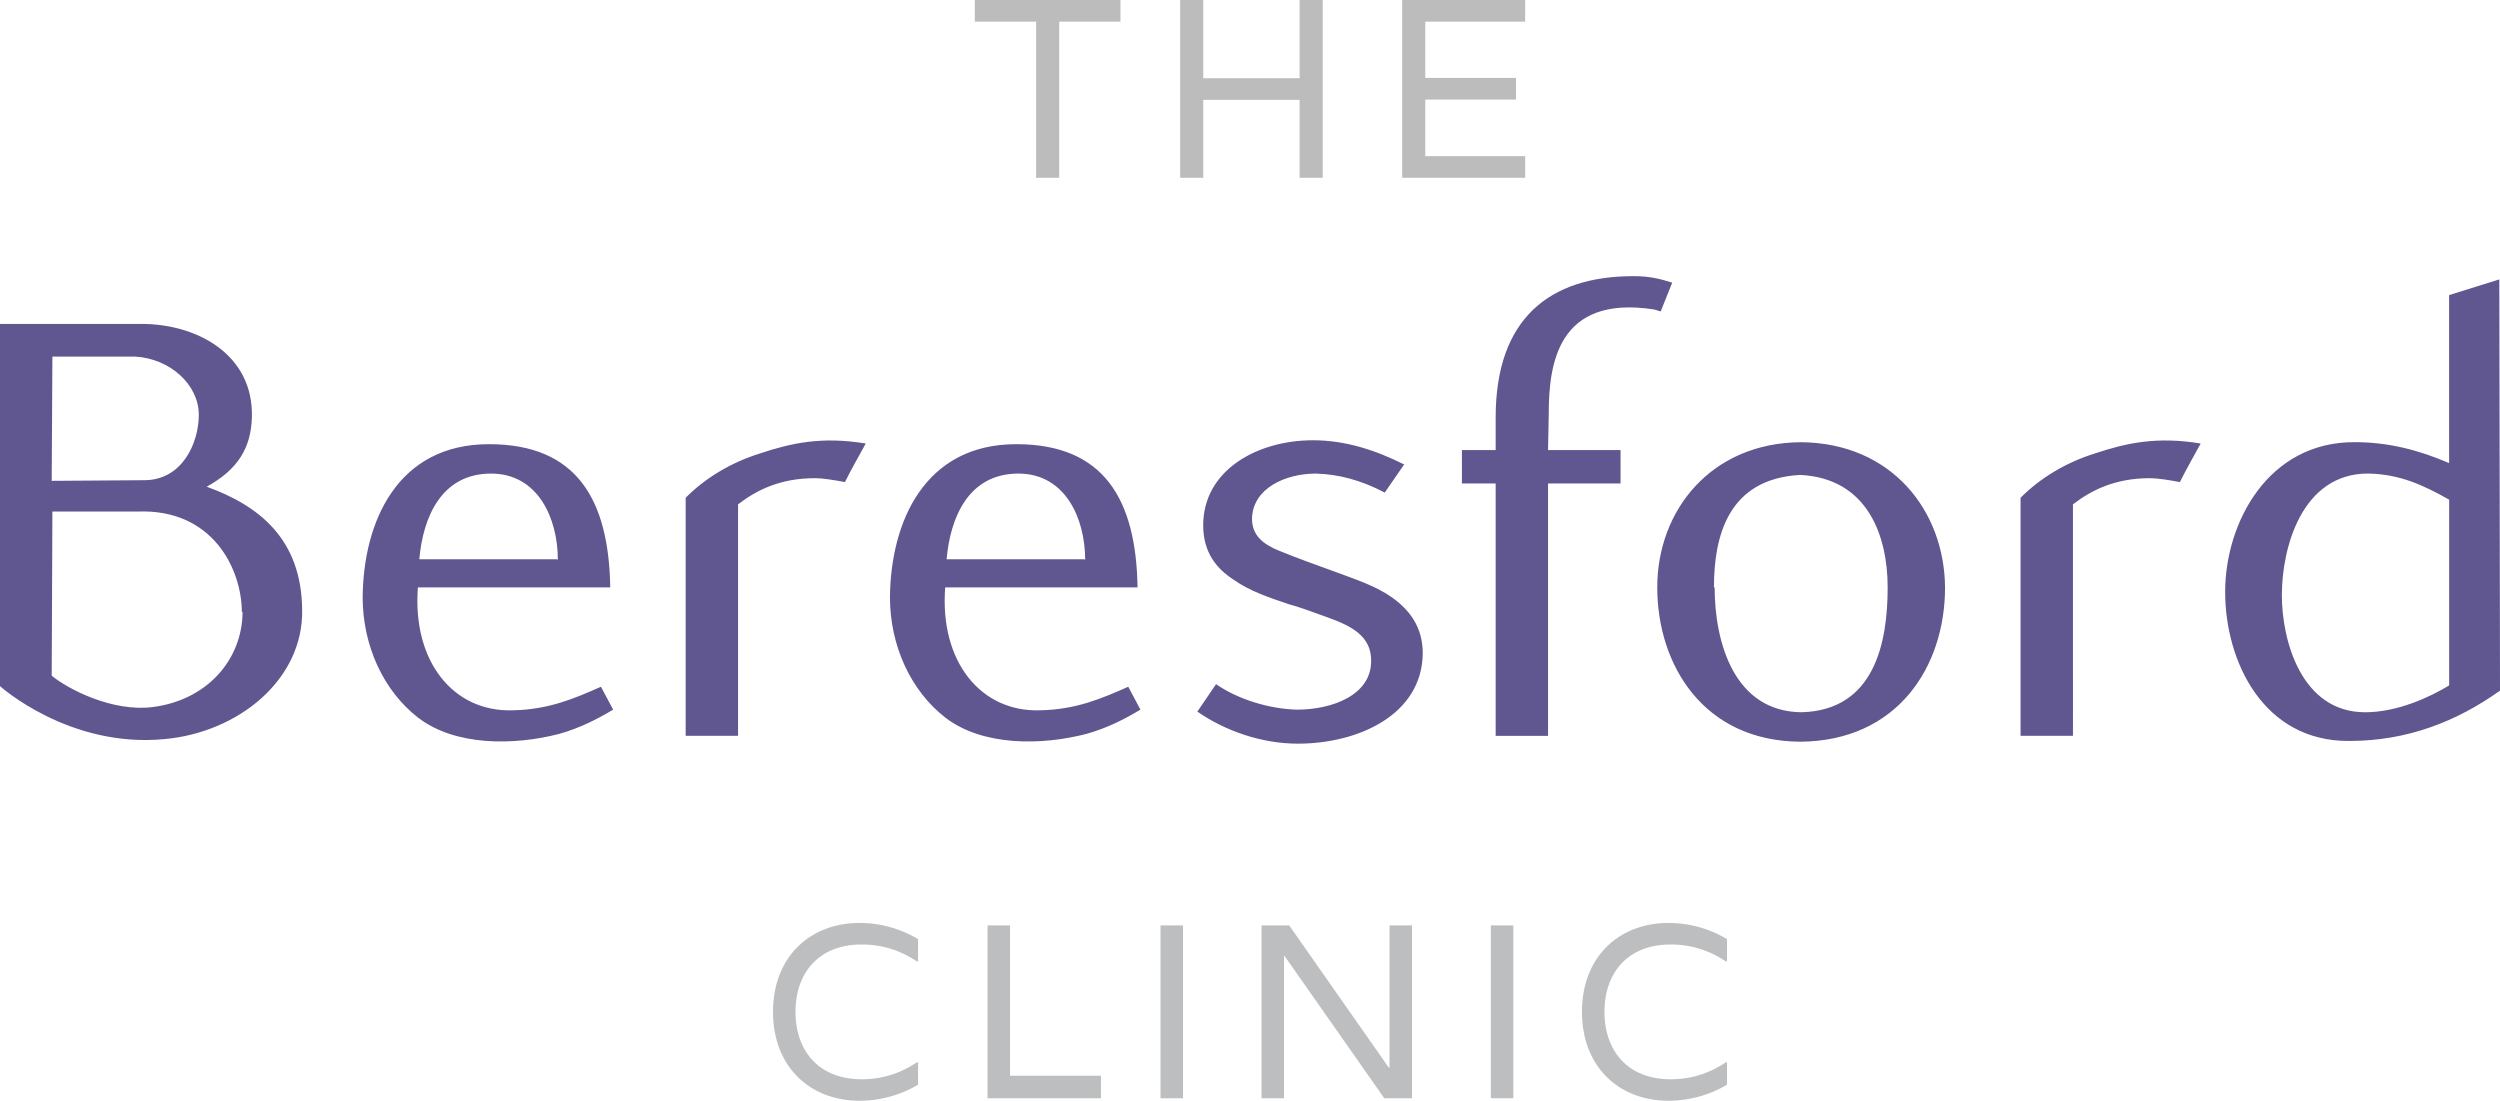
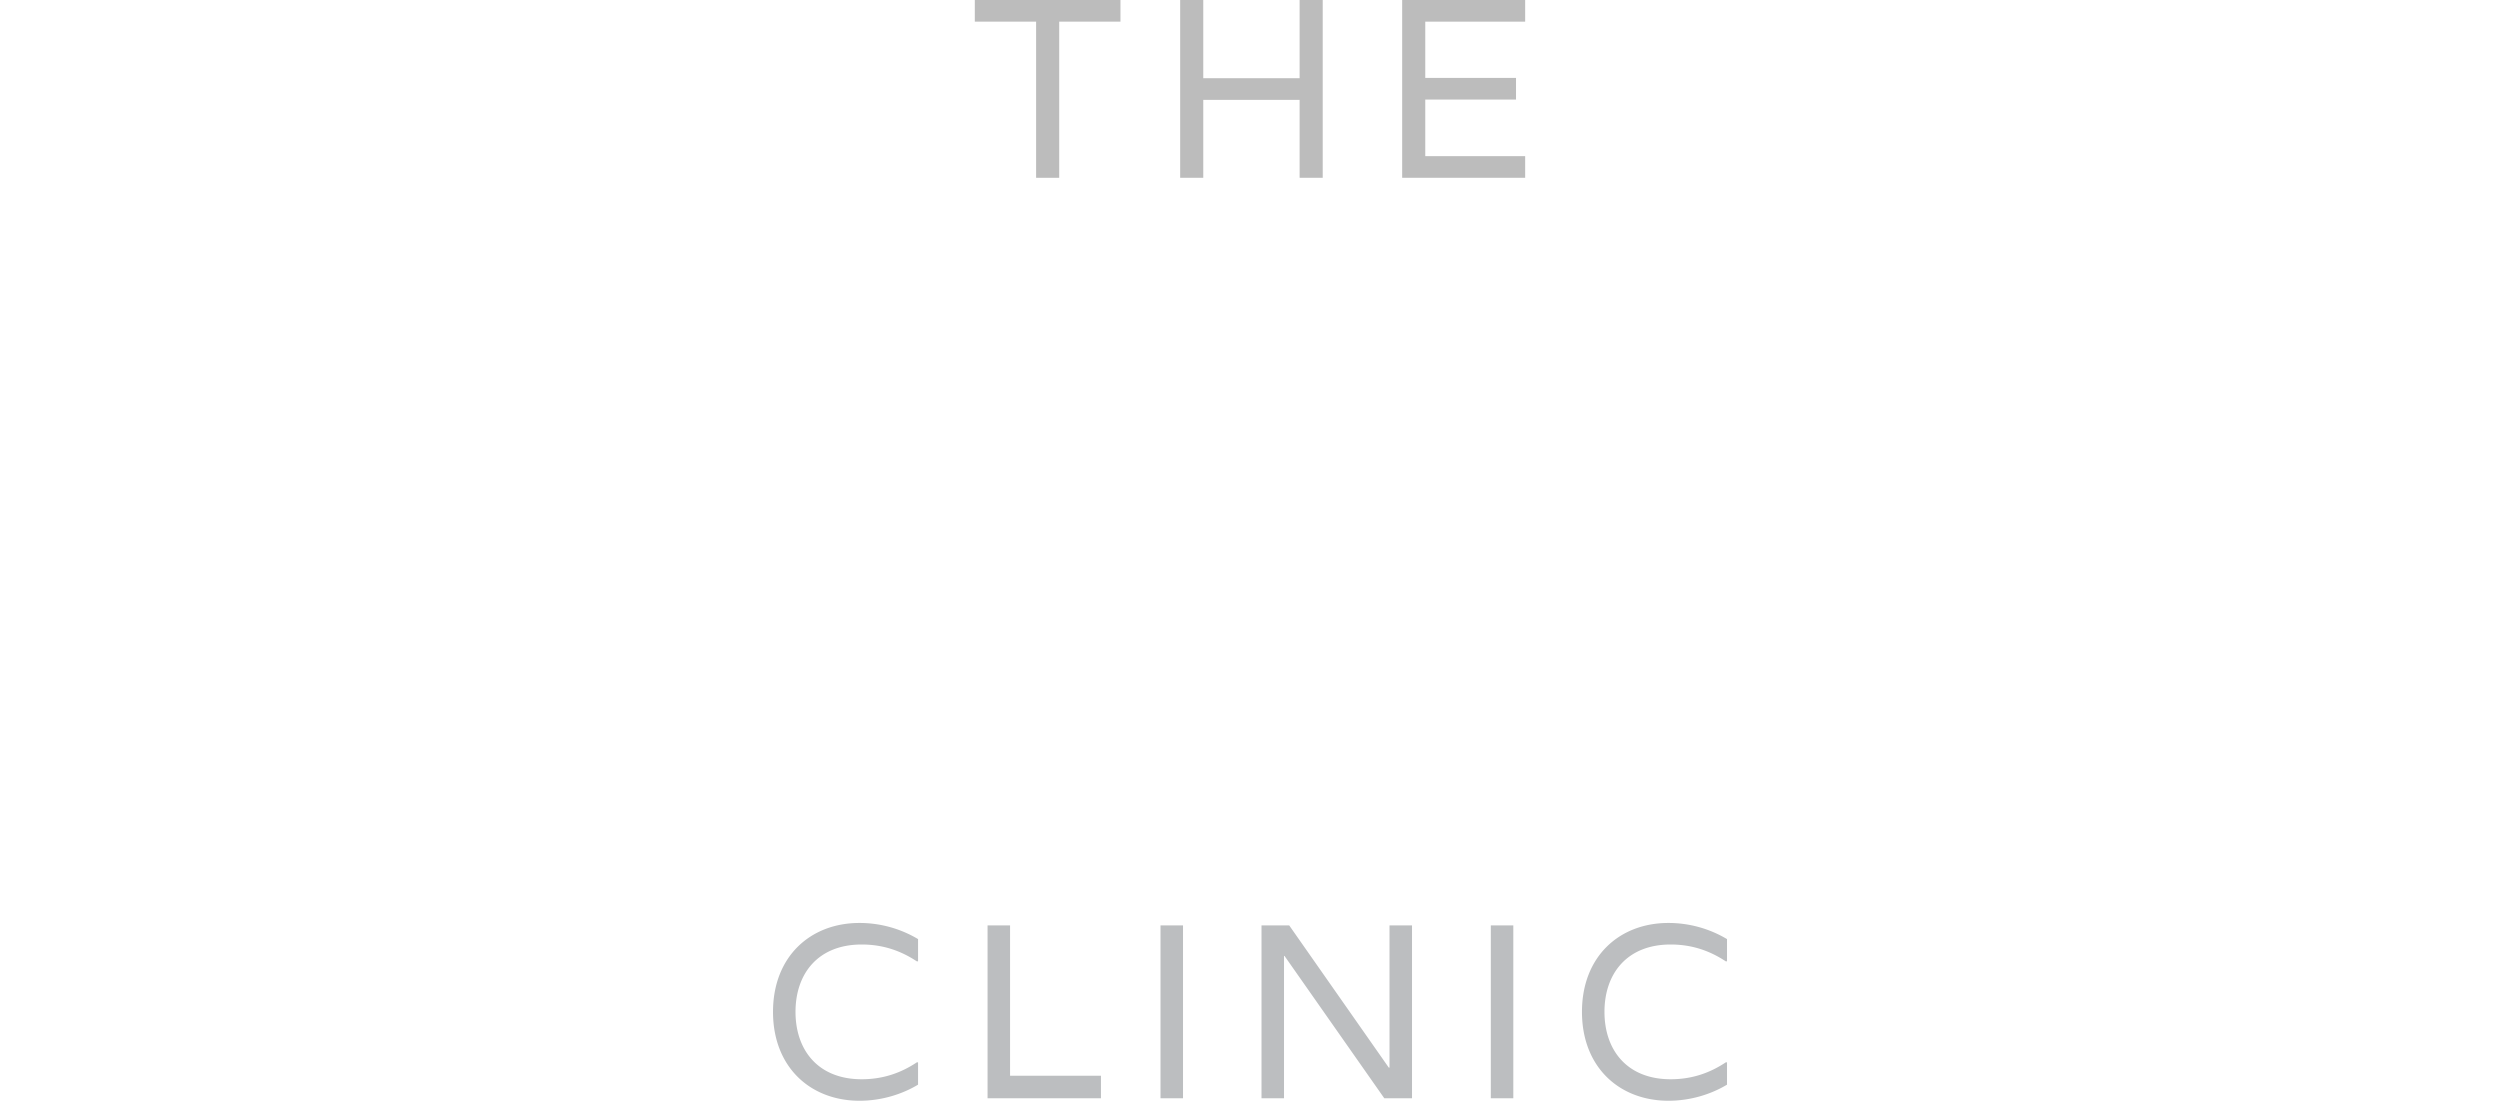
<svg xmlns="http://www.w3.org/2000/svg" width="268" height="118" viewBox="0 0 268 118" fill="none">
  <g clip-path="url(#363fn6flba)">
-     <path d="M22.158 52.175c3.307-1.82 4.77-4.136 4.846-7.498.155-6.656-5.848-9.954-11.846-9.954H0v38.832s7.386 6.655 17.618 5.678c7.928-.704 14.923-6.382 14.773-13.88-.076-7.57-4.615-11.147-10.233-13.178zm-16.54-13.95h8.849c3.768.21 6.844 3.014 6.844 6.242 0 3.014-1.768 7.01-5.847 7.01l-9.922.07.075-13.316v-.006zm10.773 37.57c-4.385.558-9.155-1.961-10.849-3.363l.075-17.592h9.075c8.158-.35 11.234 6.236 11.234 10.791l.075-.07c0 5.05-3.693 9.466-9.616 10.234h.006zm38.565.349c-6.309.21-10.774-5.19-10.157-13.177h20.62c-.156-9.465-3.618-15.352-13.004-15.352-9.846 0-13.464 8.342-13.539 16.405 0 5.189 2.23 10.023 5.923 12.897 3.998 3.084 10.307 3.014 15.158 1.752 2.23-.634 3.998-1.542 5.773-2.595l-1.308-2.455c-2.852 1.263-5.617 2.455-9.466 2.525zm-2.31-25.376c5.006 0 7.155 4.765 7.155 9.255l-.08-.07H44.95c.386-4.415 2.31-9.185 7.692-9.185h.005zm28.858-2.17c-3.157.983-5.928 2.664-8.002 4.764v25.516h5.617V54.066c2-1.541 4.54-2.804 8.233-2.804h.075c.766 0 2.08.21 3.152.42.616-1.263 1.538-2.875 2.23-4.137-4.69-.773-7.923-.07-11.31 1.053h.005zm29.979 27.546c-6.309.21-10.774-5.19-10.158-13.177h20.62c-.155-9.465-3.618-15.352-13.003-15.352-9.846 0-13.464 8.342-13.54 16.405 0 5.189 2.23 10.023 5.923 12.897 3.999 3.084 10.308 3.014 15.159 1.752 2.229-.634 3.998-1.542 5.772-2.595l-1.308-2.455c-2.851 1.263-5.617 2.455-9.465 2.525zm-2.311-25.376c5.007 0 7.156 4.765 7.156 9.255l-.08-.07h-14.772c.385-4.415 2.31-9.185 7.691-9.185h.005zm40.12 13.322c-1.769-1.263-3.923-1.96-5.998-2.734-2.154-.774-4.465-1.612-6.153-2.31-1.769-.704-2.927-1.682-2.927-3.438.075-3.293 3.618-4.84 6.845-4.84 2.46.07 4.846.704 7.386 2.036l2.08-3.014c-3.077-1.541-6.309-2.594-9.771-2.594-5.998 0-11.771 3.223-11.771 9.11 0 2.874 1.388 4.625 3.232 5.818 1.769 1.262 3.918 1.96 5.998 2.664 1.077.28 2.155.704 3.152 1.053 2.54.913 5.542 1.821 5.617 4.835.15 3.856-4.234 5.398-7.928 5.398-3.001-.07-6.389-1.123-8.693-2.734l-2.005 2.944c2.926 2.035 6.845 3.437 10.774 3.437 6.464 0 13.308-3.083 13.389-9.674 0-2.804-1.388-4.625-3.232-5.957h.005zm29.968-33.788c-1.308-.42-2.46-.698-4.079-.698h-.075c-9.005 0-14.772 4.555-14.772 15.142v3.503h-3.618v3.577h3.618v27.057h5.617V51.826h7.772V48.25h-7.772l.075-3.857c0-5.329.922-12.828 11.31-11.216l.691.21 1.233-3.084zm13.786 17.103c-9.616.07-15.389 7.29-15.389 15.562 0 8.273 4.926 16.47 15.314 16.545 10.462-.07 15.538-8.063 15.538-16.545-.075-8.272-5.767-15.492-15.463-15.562zm.075 28.948c-7.231-.07-9.311-7.498-9.311-13.386h-.075c0-5.538 1.539-11.635 9.236-12.054 7.23.35 9.385 6.516 9.385 12.054 0 5.888-1.383 13.177-9.235 13.386zm31.484-27.755c-3.151.983-5.922 2.664-8.002 4.764v25.516h5.617V54.066c2.005-1.541 4.54-2.804 8.233-2.804h.075c.772 0 2.08.21 3.157.42.617-1.263 1.539-2.875 2.23-4.137-4.69-.773-7.927-.07-11.31 1.053zm43.32-18.645-5.381 1.681v18.011c-3.233-1.402-6.545-2.245-10.083-2.245-9.31-.07-13.925 8.622-13.925 16.05 0 7.43 4.079 16.051 13.309 15.981 6.234 0 11.54-2.1 16.155-5.398l-.075-44.091v.01zm-5.381 43.526c-2.08 1.263-5.543 2.874-9.005 2.874-6.845 0-8.925-7.708-8.925-12.548 0-5.12 2.155-13.042 9.236-13.042 3.387.07 5.847 1.192 8.699 2.804v19.907l-.005.005z" fill="#605791" />
    <path d="M82.867 108.471c0 5.919 3.999 9.529 9.273 9.529 2.412 0 4.604-.72 6.276-1.724v-2.391h-.133c-1.64 1.091-3.549 1.811-5.907 1.811-4.685 0-7.097-3.132-7.097-7.225s2.412-7.22 7.097-7.22c2.358 0 4.266.72 5.906 1.805h.135v-2.385a12.264 12.264 0 0 0-6.277-1.73c-5.274 0-9.273 3.61-9.273 9.53zm25.412-9.266h-2.412v18.532h12.156v-2.417h-9.744V99.205zm16.128 18.532h2.412V99.205h-2.412v18.532zm24.549-3.293h-.08l-10.672-15.24h-2.97v18.533h2.412v-15.261h.054l10.699 15.261h2.969V99.205h-2.412v15.239zm10.859 3.293h2.412V99.205h-2.412v18.532zm19.28-16.486c2.359 0 4.267.72 5.907 1.805h.134v-2.385a12.265 12.265 0 0 0-6.277-1.73c-5.274 0-9.272 3.61-9.272 9.53 0 5.919 3.998 9.529 9.272 9.529 2.412 0 4.605-.72 6.277-1.724v-2.391h-.134c-1.64 1.091-3.548 1.811-5.907 1.811-4.684 0-7.096-3.132-7.096-7.225s2.412-7.22 7.096-7.22z" fill="#BCBEC0" />
    <path d="M104.505 2.32h6.566V19.06h2.477V2.32h6.566V0H104.5v2.32h.005zm34.814 6.065H128.99V0h-2.476v19.059h2.476v-8.353h10.329v8.353h2.476V0h-2.476v8.385zm24.179-6.064V0h-13.186v19.059h13.186v-2.32h-10.71v-6.065h9.729V8.353h-9.729V2.321h10.71z" fill="#BCBCBC" />
  </g>
  <defs>
    <clipPath id="363fn6flba">
      <path fill="#fff" d="M0 0h268v118H0z" />
    </clipPath>
  </defs>
</svg>